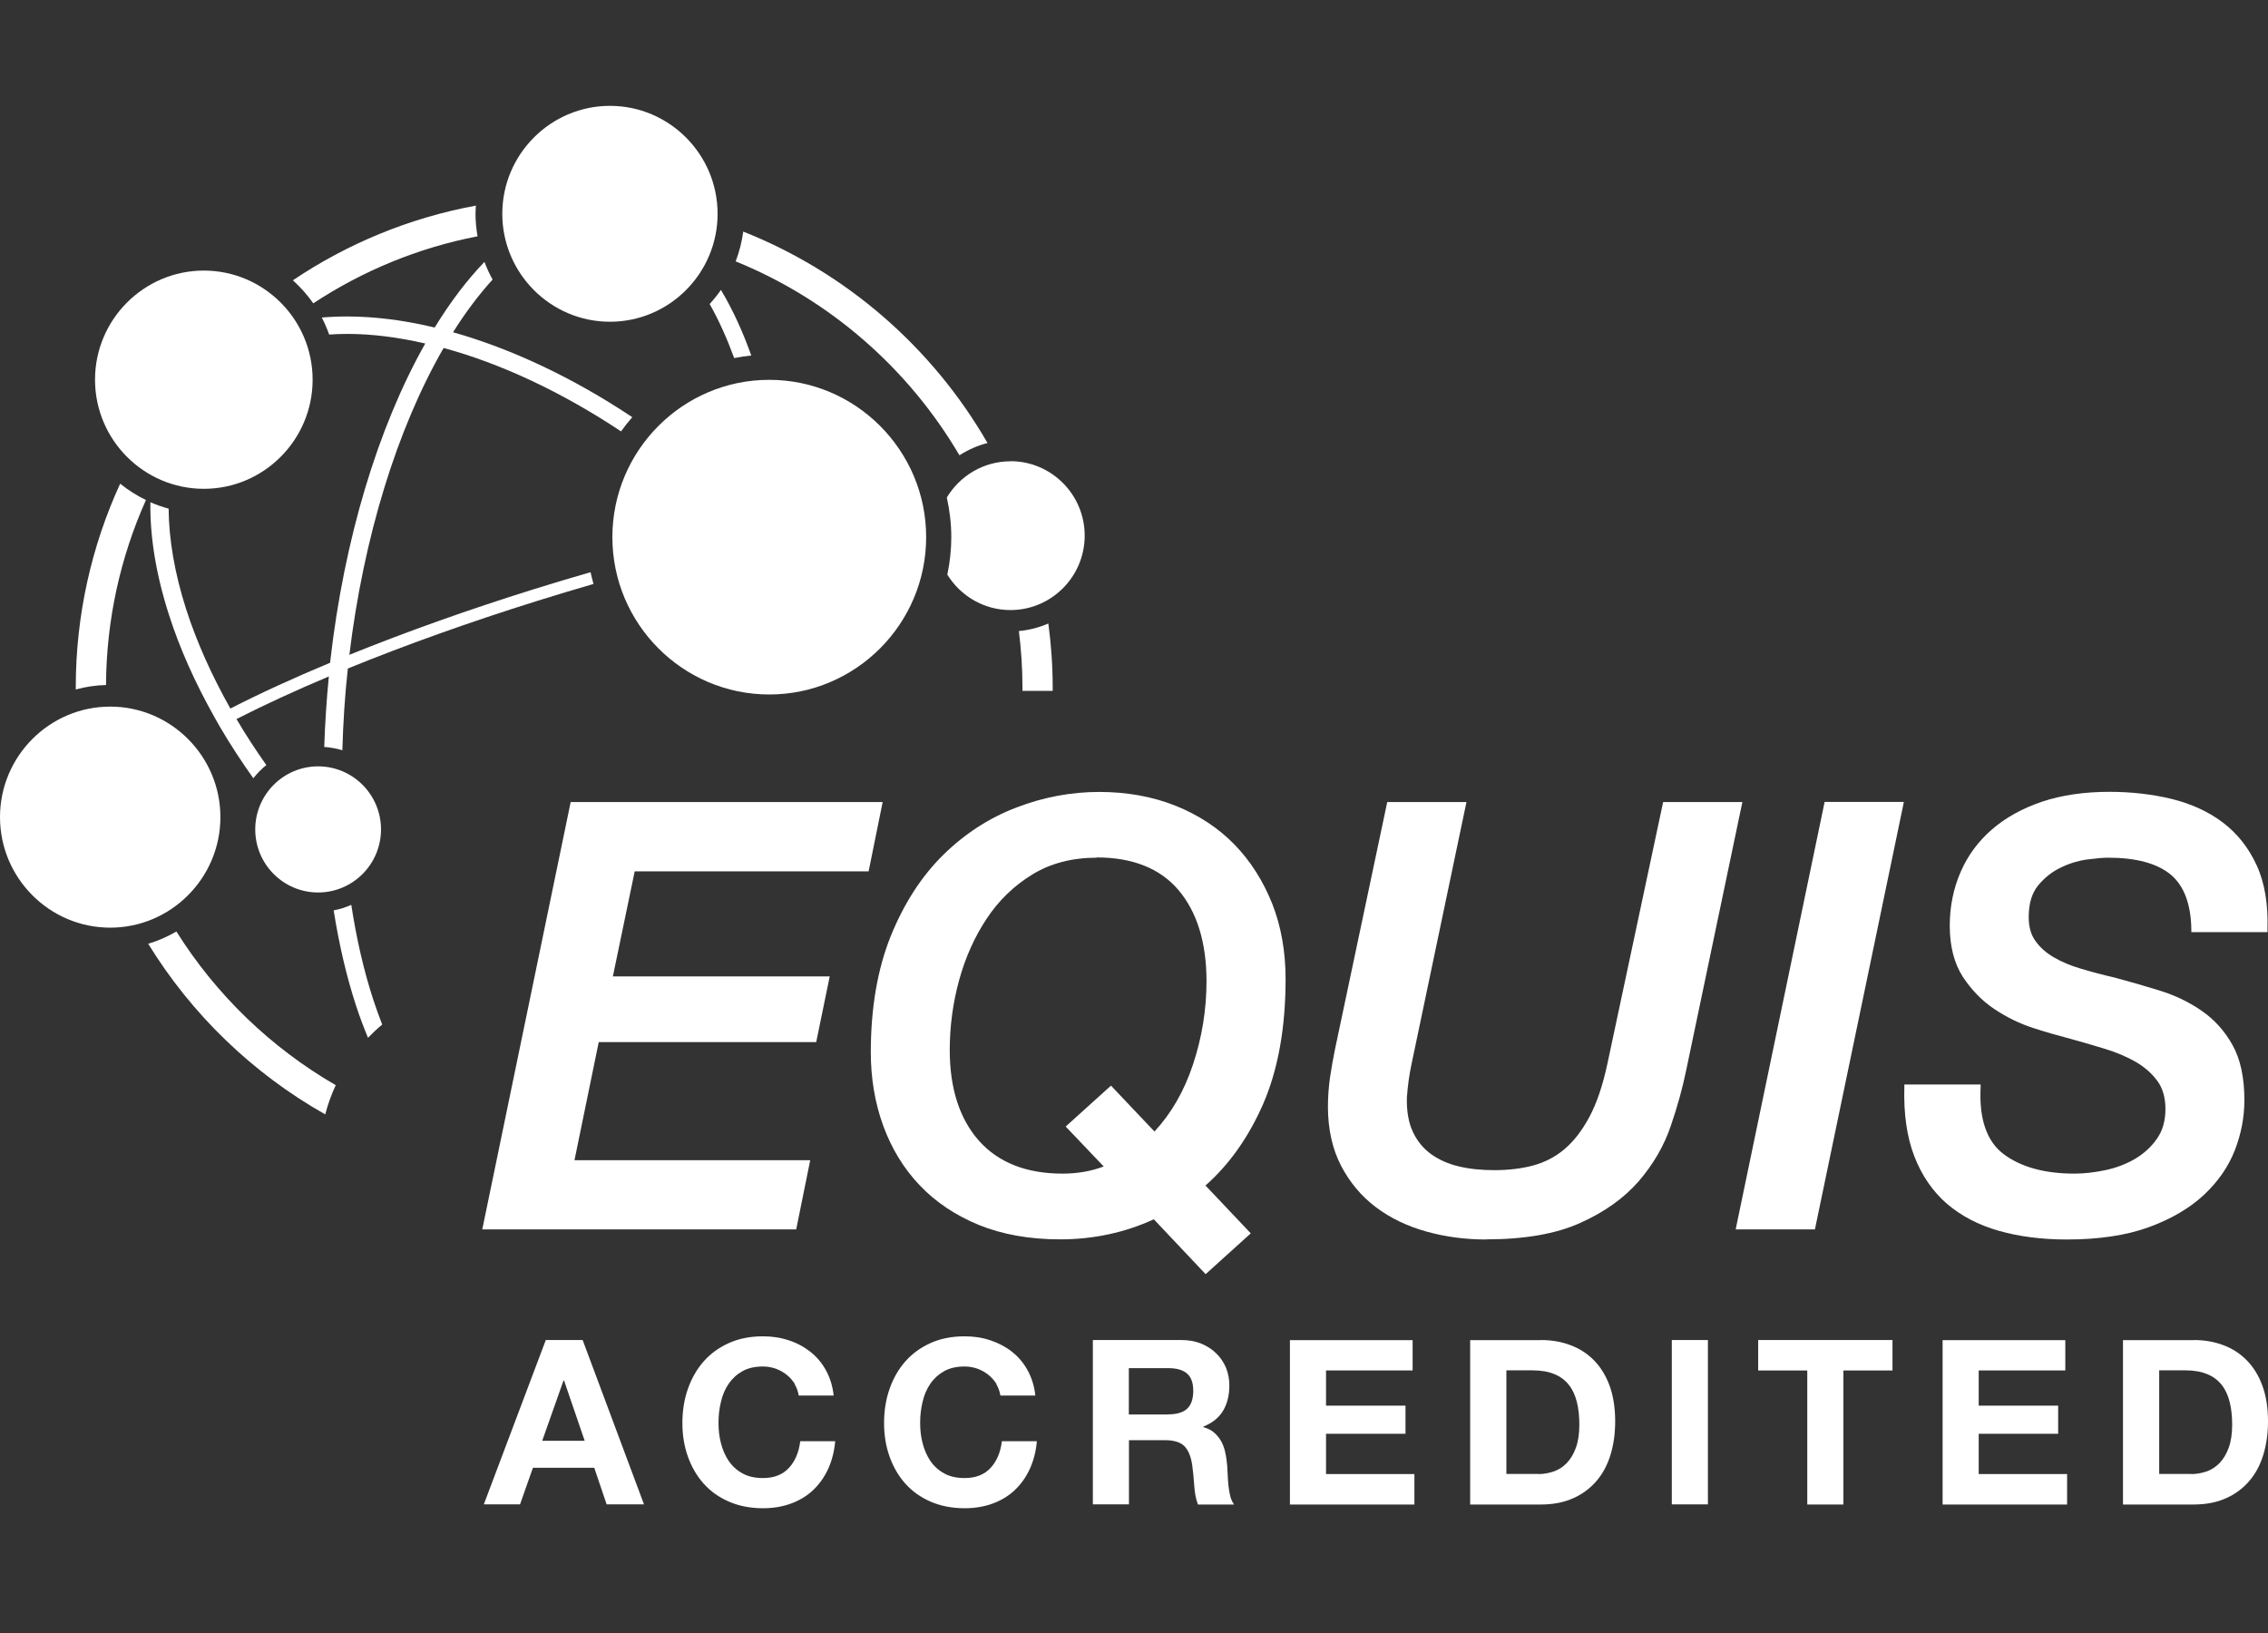
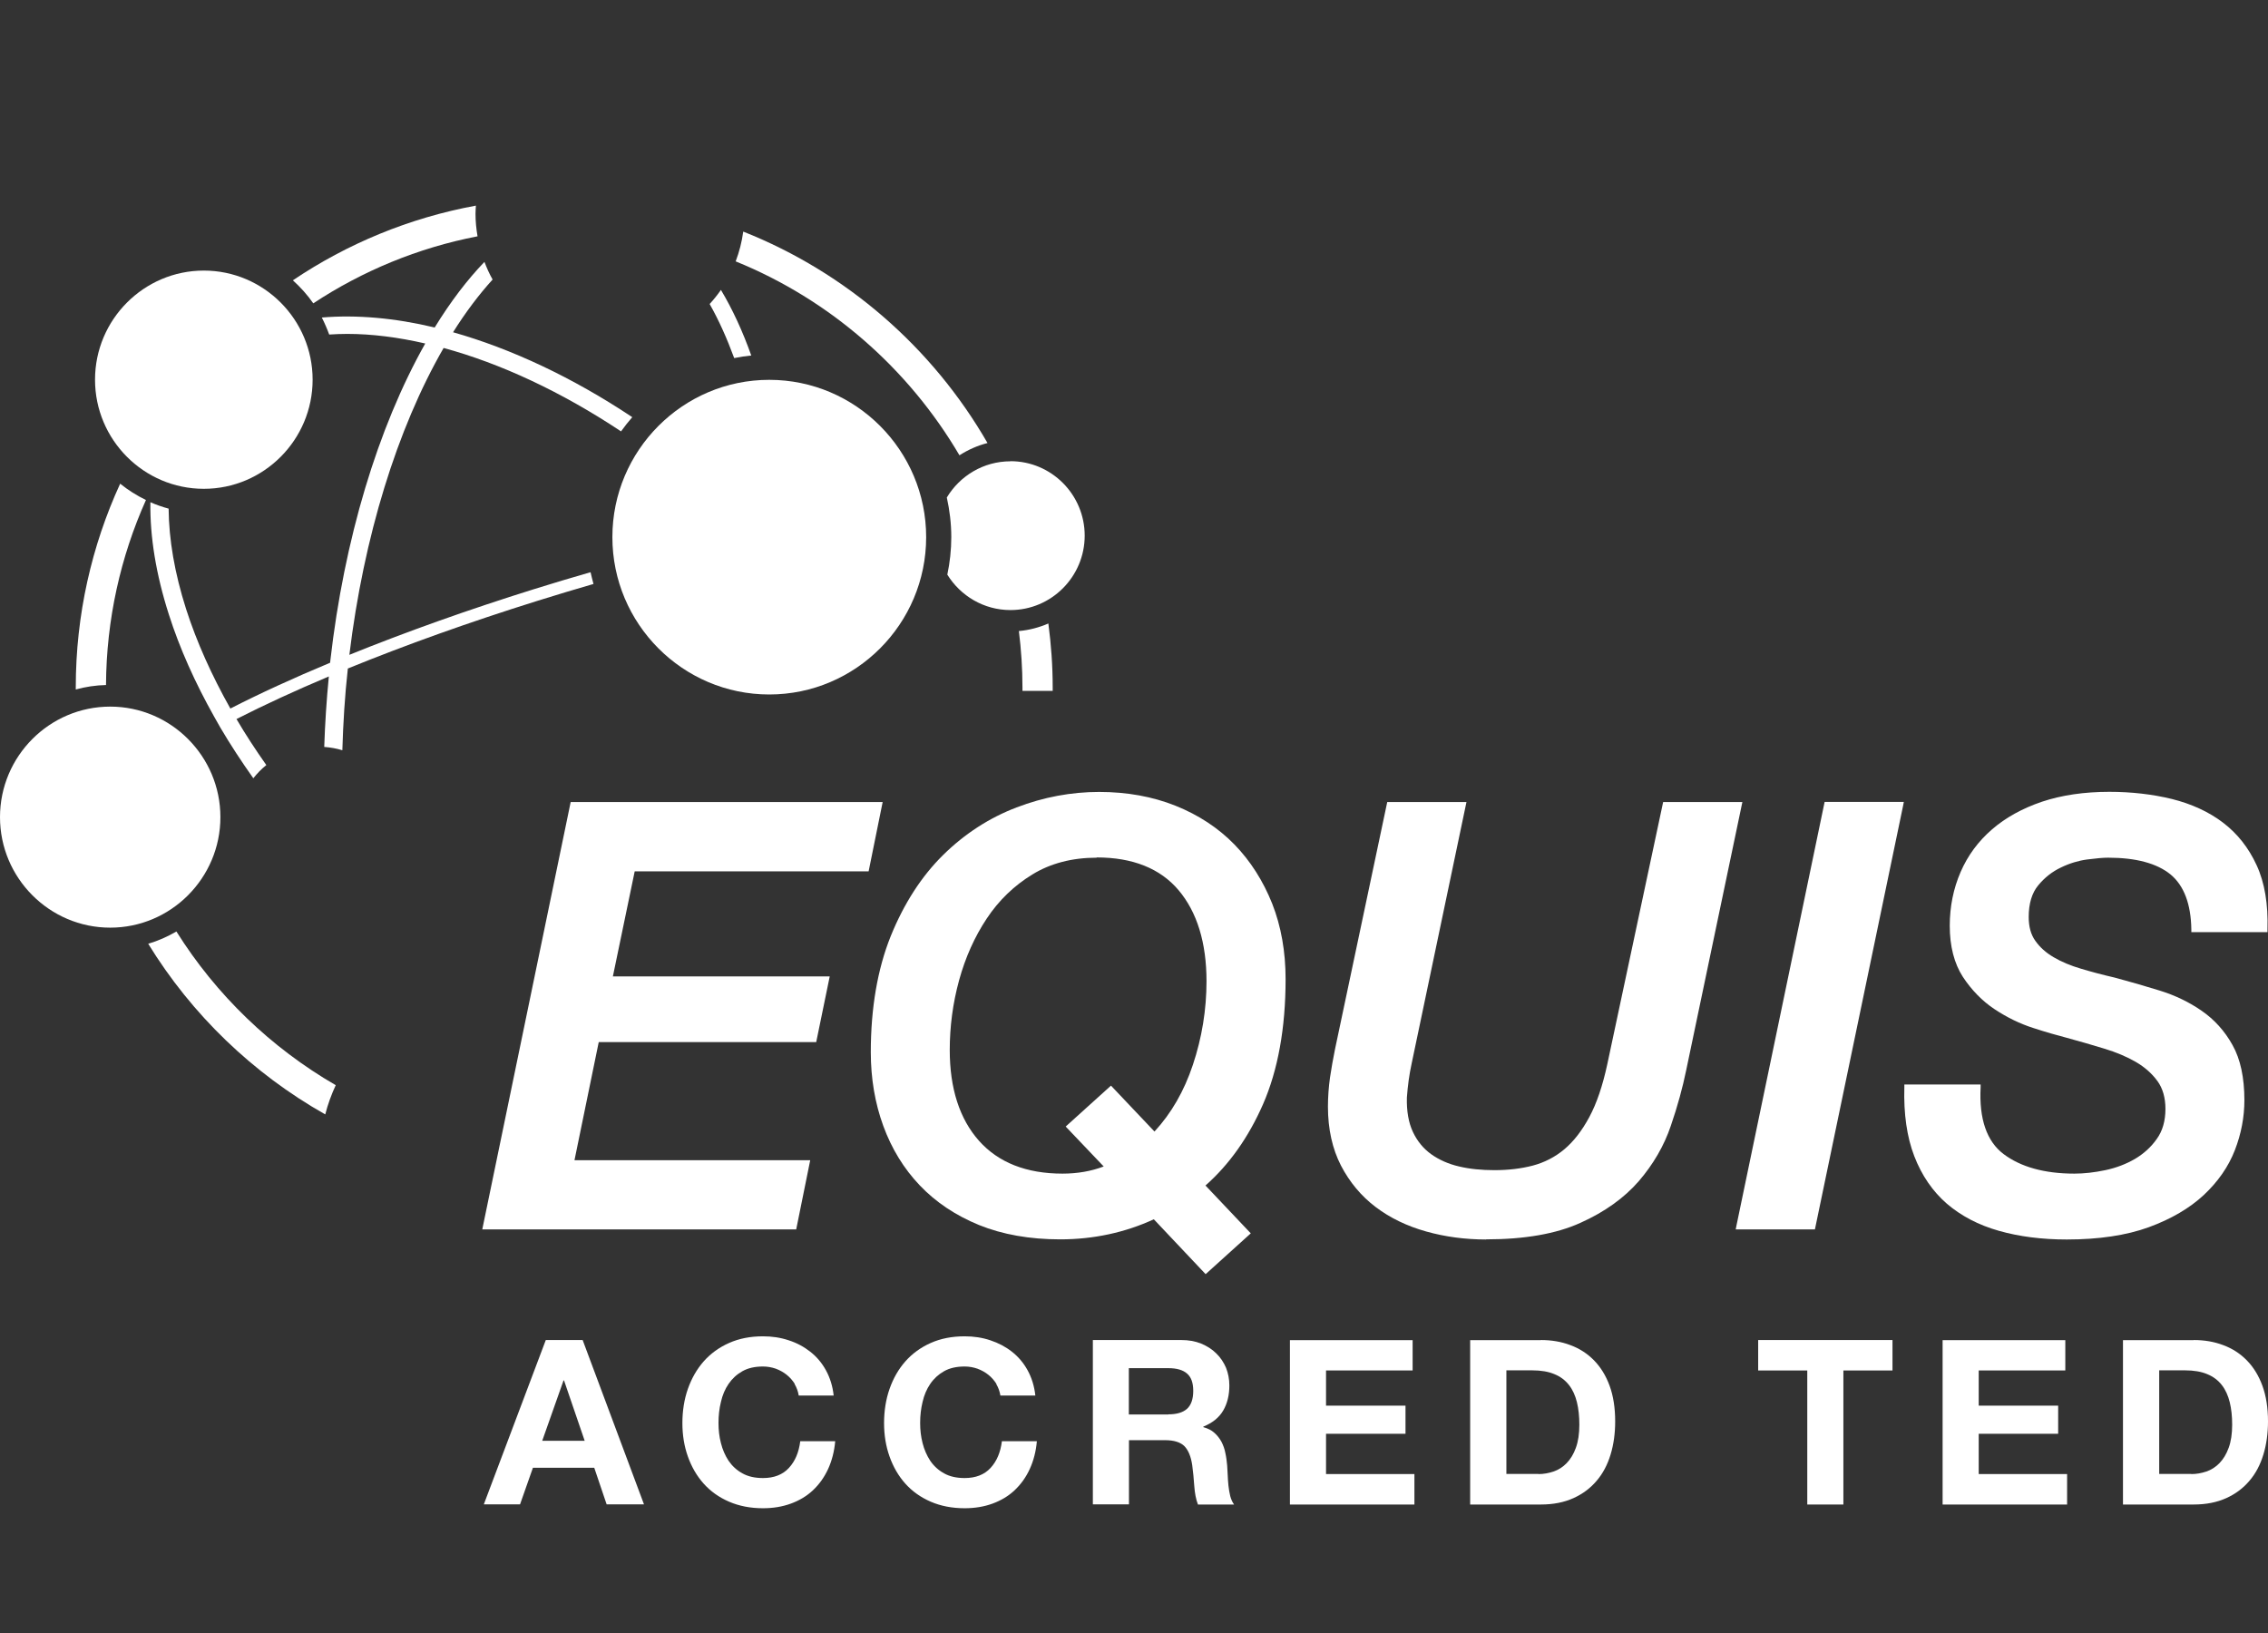
<svg xmlns="http://www.w3.org/2000/svg" width="100" height="72" viewBox="0 0 100 72" fill="none">
  <rect x="0" y="0" width="100" height="72" fill="#333333" stroke="none" />
-   <path d="M16.855 45.181C16.72 44.832 16.585 44.465 16.462 44.087C16.04 42.801 15.719 41.392 15.489 39.897C15.241 40.004 14.982 40.089 14.712 40.139C14.949 41.634 15.275 43.044 15.697 44.335C15.86 44.837 16.04 45.305 16.225 45.757C16.422 45.553 16.63 45.356 16.849 45.176L16.855 45.181Z" fill="white" />
  <path d="M6.44 22.048C6.029 21.85 5.647 21.608 5.298 21.326C4.044 24.061 3.341 27.101 3.341 30.304C3.341 30.338 3.341 30.366 3.341 30.4C3.768 30.282 4.212 30.214 4.674 30.203C4.69 27.298 5.32 24.541 6.434 22.048H6.44Z" fill="white" />
  <path d="M31.292 13.408C31.691 14.113 32.051 14.914 32.372 15.788C32.619 15.737 32.872 15.698 33.125 15.675C32.743 14.598 32.293 13.628 31.787 12.782C31.635 13.002 31.466 13.211 31.286 13.408H31.292Z" fill="white" />
  <path d="M9.713 32.075C10.157 32.831 10.646 33.575 11.169 34.314C11.338 34.1 11.529 33.902 11.743 33.733C11.271 33.062 10.826 32.385 10.427 31.703C11.647 31.082 13.014 30.451 14.499 29.825C14.397 30.874 14.33 31.912 14.296 32.932C14.572 32.955 14.842 33 15.095 33.079C15.129 31.895 15.202 30.693 15.337 29.475C17.879 28.438 20.719 27.422 23.694 26.492C24.537 26.227 25.358 25.984 26.168 25.747C26.123 25.578 26.078 25.404 26.039 25.229C25.201 25.471 24.363 25.719 23.536 25.979C20.651 26.881 17.895 27.862 15.404 28.872C16.034 23.683 17.502 18.912 19.56 15.342C22.069 16.025 24.751 17.271 27.383 19.02C27.541 18.8 27.704 18.591 27.878 18.393C25.235 16.634 22.53 15.371 19.976 14.649C20.539 13.752 21.124 12.98 21.72 12.325C21.579 12.077 21.461 11.812 21.36 11.547C20.601 12.337 19.864 13.301 19.166 14.44C17.401 14.017 15.719 13.871 14.189 14C14.313 14.243 14.42 14.491 14.515 14.75C14.78 14.733 15.044 14.722 15.314 14.722C16.394 14.722 17.552 14.869 18.75 15.145C16.653 18.862 15.174 23.791 14.566 29.12C14.566 29.154 14.56 29.188 14.555 29.221C12.946 29.892 11.467 30.569 10.157 31.24C9.336 29.78 8.672 28.308 8.205 26.853C7.699 25.268 7.446 23.785 7.435 22.426C7.159 22.352 6.889 22.257 6.631 22.144C6.608 23.661 6.878 25.325 7.446 27.095C7.924 28.595 8.605 30.107 9.448 31.607" fill="white" />
  <path d="M14.797 47.843C11.945 46.191 9.527 43.862 7.778 41.07C7.39 41.296 6.974 41.482 6.535 41.611C8.453 44.736 11.147 47.33 14.341 49.135C14.454 48.689 14.611 48.261 14.802 47.849L14.797 47.843Z" fill="white" />
  <path d="M32.439 11.525C36.59 13.211 40.054 16.245 42.304 20.074C42.681 19.832 43.097 19.646 43.541 19.533C41.117 15.326 37.321 12.015 32.771 10.211C32.709 10.668 32.597 11.102 32.439 11.519V11.525Z" fill="white" />
  <path d="M12.913 12.359C13.25 12.664 13.554 13.002 13.813 13.374C15.978 11.947 18.424 10.927 21.056 10.419C21 10.098 20.966 9.765 20.966 9.427C20.966 9.308 20.977 9.19 20.983 9.066C18.042 9.607 15.309 10.746 12.913 12.359Z" fill="white" />
  <path d="M46.415 30.462C46.415 30.411 46.415 30.36 46.415 30.31C46.415 29.351 46.347 28.415 46.224 27.49C45.819 27.665 45.38 27.783 44.924 27.823C45.026 28.64 45.082 29.47 45.082 30.31C45.082 30.36 45.082 30.411 45.082 30.462H46.415Z" fill="white" />
-   <path d="M14.026 33.789C12.497 33.789 11.254 35.036 11.254 36.57C11.254 38.104 12.497 39.35 14.026 39.35C15.556 39.35 16.799 38.104 16.799 36.57C16.799 35.036 15.556 33.789 14.026 33.789Z" fill="white" />
  <path d="M33.918 16.747C30.105 16.747 27.001 19.86 27.001 23.683C27.001 27.507 30.105 30.62 33.918 30.62C37.731 30.62 40.836 27.507 40.836 23.683C40.836 19.86 37.731 16.747 33.918 16.747Z" fill="white" />
  <path d="M4.859 31.155C2.182 31.155 0 33.344 0 36.028C0 38.712 2.182 40.901 4.859 40.901C7.536 40.901 9.718 38.712 9.718 36.028C9.718 33.344 7.536 31.155 4.859 31.155Z" fill="white" />
  <path d="M8.987 11.93C6.344 11.93 4.19 14.09 4.19 16.741C4.19 19.392 6.344 21.552 8.987 21.552C11.63 21.552 13.784 19.392 13.784 16.741C13.784 14.09 11.63 11.93 8.987 11.93Z" fill="white" />
-   <path d="M26.894 4.667C24.279 4.667 22.147 6.804 22.147 9.427C22.147 12.049 24.279 14.186 26.894 14.186C29.509 14.186 31.64 12.049 31.64 9.427C31.64 6.804 29.509 4.667 26.894 4.667Z" fill="white" />
  <path d="M44.553 20.339C43.361 20.339 42.321 20.982 41.747 21.935C41.871 22.499 41.944 23.08 41.944 23.678C41.944 24.247 41.882 24.8 41.769 25.336C42.349 26.272 43.378 26.898 44.553 26.898C46.358 26.898 47.826 25.426 47.826 23.616C47.826 21.805 46.358 20.334 44.553 20.334V20.339Z" fill="white" />
  <path d="M25.69 59.083L28.395 66.329H26.748L26.202 64.716H23.497L22.929 66.329H21.332L24.065 59.083H25.696H25.69ZM25.78 63.526L24.869 60.865H24.847L23.907 63.526H25.78Z" fill="white" />
  <path d="M35.043 61.017C34.947 60.865 34.829 60.729 34.688 60.617C34.548 60.504 34.385 60.413 34.205 60.346C34.025 60.284 33.839 60.25 33.642 60.25C33.283 60.25 32.979 60.318 32.731 60.459C32.484 60.599 32.282 60.786 32.124 61.017C31.966 61.248 31.854 61.513 31.787 61.812C31.713 62.111 31.68 62.416 31.68 62.737C31.68 63.058 31.713 63.34 31.787 63.628C31.86 63.916 31.972 64.175 32.124 64.406C32.282 64.637 32.484 64.823 32.731 64.959C32.979 65.1 33.283 65.168 33.642 65.168C34.126 65.168 34.509 65.021 34.784 64.722C35.06 64.423 35.223 64.034 35.285 63.543H36.826C36.786 63.995 36.679 64.406 36.511 64.773C36.342 65.139 36.117 65.45 35.842 65.709C35.566 65.968 35.24 66.16 34.868 66.296C34.497 66.431 34.087 66.499 33.642 66.499C33.091 66.499 32.591 66.403 32.147 66.211C31.702 66.019 31.331 65.754 31.027 65.416C30.724 65.077 30.493 64.677 30.33 64.22C30.167 63.763 30.088 63.273 30.088 62.743C30.088 62.212 30.167 61.699 30.33 61.237C30.493 60.774 30.724 60.368 31.027 60.024C31.331 59.68 31.702 59.41 32.147 59.212C32.591 59.015 33.086 58.919 33.642 58.919C34.042 58.919 34.419 58.975 34.773 59.094C35.127 59.207 35.442 59.376 35.723 59.596C36.005 59.816 36.235 60.086 36.415 60.413C36.595 60.74 36.713 61.113 36.758 61.53H35.217C35.189 61.35 35.127 61.18 35.037 61.028L35.043 61.017Z" fill="white" />
  <path d="M43.934 61.017C43.839 60.865 43.721 60.729 43.58 60.617C43.44 60.504 43.276 60.413 43.096 60.346C42.916 60.284 42.731 60.25 42.534 60.25C42.174 60.25 41.87 60.318 41.623 60.459C41.376 60.599 41.173 60.786 41.016 61.017C40.858 61.248 40.746 61.513 40.678 61.812C40.605 62.111 40.571 62.416 40.571 62.737C40.571 63.058 40.605 63.34 40.678 63.628C40.751 63.916 40.864 64.175 41.016 64.406C41.173 64.637 41.376 64.823 41.623 64.959C41.87 65.1 42.174 65.168 42.534 65.168C43.018 65.168 43.4 65.021 43.676 64.722C43.951 64.423 44.114 64.034 44.176 63.543H45.717C45.678 63.995 45.571 64.406 45.402 64.773C45.234 65.139 45.009 65.45 44.733 65.709C44.458 65.968 44.131 66.16 43.76 66.296C43.389 66.431 42.978 66.499 42.534 66.499C41.983 66.499 41.482 66.403 41.038 66.211C40.594 66.019 40.223 65.754 39.919 65.416C39.615 65.077 39.385 64.677 39.222 64.22C39.059 63.763 38.98 63.273 38.98 62.743C38.98 62.212 39.059 61.699 39.222 61.237C39.385 60.774 39.615 60.368 39.919 60.024C40.223 59.68 40.594 59.41 41.038 59.212C41.482 59.015 41.977 58.919 42.534 58.919C42.933 58.919 43.31 58.975 43.664 59.094C44.019 59.212 44.334 59.376 44.615 59.596C44.896 59.816 45.127 60.086 45.307 60.413C45.487 60.74 45.605 61.113 45.65 61.53H44.109C44.081 61.35 44.019 61.18 43.929 61.028L43.934 61.017Z" fill="white" />
  <path d="M52.084 59.083C52.41 59.083 52.697 59.133 52.961 59.24C53.22 59.348 53.445 59.489 53.63 59.675C53.816 59.855 53.956 60.069 54.058 60.306C54.153 60.549 54.204 60.803 54.204 61.085C54.204 61.513 54.114 61.88 53.934 62.19C53.754 62.5 53.461 62.737 53.056 62.901V62.923C53.253 62.979 53.416 63.058 53.54 63.171C53.669 63.284 53.771 63.414 53.855 63.566C53.934 63.718 53.996 63.887 54.029 64.068C54.069 64.248 54.091 64.434 54.108 64.615C54.114 64.728 54.12 64.863 54.131 65.021C54.136 65.179 54.148 65.337 54.164 65.5C54.181 65.664 54.209 65.816 54.243 65.963C54.282 66.109 54.339 66.234 54.412 66.335H52.82C52.73 66.104 52.68 65.833 52.657 65.512C52.635 65.196 52.607 64.891 52.567 64.598C52.511 64.22 52.398 63.944 52.224 63.763C52.05 63.589 51.763 63.498 51.364 63.498H49.778V66.329H48.186V59.083H52.084ZM51.516 62.359C51.881 62.359 52.151 62.28 52.337 62.117C52.517 61.953 52.612 61.688 52.612 61.327C52.612 60.966 52.522 60.718 52.337 60.56C52.157 60.402 51.881 60.323 51.516 60.323H49.772V62.365H51.516V62.359Z" fill="white" />
  <path d="M62.285 59.083V60.425H58.467V61.976H61.971V63.216H58.467V64.993H62.364V66.335H56.875V59.088H62.28L62.285 59.083Z" fill="white" />
  <path d="M67.943 59.083C68.41 59.083 68.843 59.156 69.242 59.308C69.642 59.455 69.99 59.68 70.283 59.979C70.575 60.278 70.806 60.65 70.969 61.096C71.132 61.541 71.216 62.066 71.216 62.669C71.216 63.199 71.149 63.684 71.014 64.13C70.879 64.575 70.677 64.965 70.401 65.286C70.125 65.613 69.788 65.867 69.377 66.053C68.967 66.239 68.489 66.335 67.938 66.335H64.822V59.088H67.938L67.943 59.083ZM67.831 64.993C68.061 64.993 68.281 64.953 68.5 64.88C68.714 64.807 68.91 64.683 69.079 64.508C69.248 64.333 69.383 64.113 69.484 63.831C69.585 63.555 69.636 63.216 69.636 62.816C69.636 62.449 69.602 62.122 69.529 61.823C69.456 61.53 69.344 61.276 69.18 61.068C69.017 60.859 68.804 60.695 68.539 60.588C68.275 60.475 67.943 60.419 67.555 60.419H66.419V64.987H67.836L67.831 64.993Z" fill="white" />
-   <path d="M75.305 59.083V66.329H73.713V59.083H75.305Z" fill="white" />
  <path d="M77.521 60.425V59.083H83.443V60.425H81.278V66.335H79.686V60.425H77.521Z" fill="white" />
  <path d="M91.063 59.083V60.425H87.245V61.976H90.748V63.216H87.245V64.993H91.142V66.335H85.653V59.088H91.058L91.063 59.083Z" fill="white" />
  <path d="M96.727 59.083C97.194 59.083 97.627 59.156 98.026 59.308C98.425 59.455 98.774 59.68 99.066 59.979C99.359 60.278 99.589 60.65 99.752 61.096C99.916 61.541 100 62.066 100 62.669C100 63.199 99.932 63.684 99.797 64.13C99.662 64.575 99.46 64.965 99.184 65.286C98.909 65.613 98.571 65.867 98.161 66.053C97.75 66.239 97.272 66.335 96.721 66.335H93.606V59.088H96.721L96.727 59.083ZM96.614 64.993C96.845 64.993 97.064 64.953 97.284 64.88C97.497 64.807 97.694 64.683 97.863 64.508C98.031 64.333 98.166 64.113 98.268 63.831C98.369 63.555 98.42 63.216 98.42 62.816C98.42 62.449 98.386 62.122 98.313 61.823C98.24 61.53 98.127 61.276 97.964 61.068C97.801 60.859 97.587 60.695 97.323 60.588C97.059 60.475 96.727 60.419 96.339 60.419H95.203V64.987H96.62L96.614 64.993Z" fill="white" />
  <path d="M35.099 54.205H21.264L25.162 35.363H38.918L38.299 38.419H27.985L27.023 43.05H36.584L35.988 45.948H26.399L25.33 51.154H35.724L35.105 54.21L35.099 54.205Z" fill="white" />
  <path d="M53.158 56.178L50.874 53.759C49.603 54.345 48.214 54.644 46.746 54.644C45.402 54.644 44.199 54.43 43.169 54.013C42.135 53.59 41.257 53.003 40.554 52.264C39.851 51.526 39.312 50.646 38.946 49.642C38.58 48.644 38.395 47.55 38.395 46.394C38.395 44.442 38.693 42.722 39.272 41.279C39.857 39.835 40.633 38.634 41.584 37.697C42.534 36.761 43.625 36.056 44.823 35.6C46.015 35.143 47.241 34.917 48.462 34.917C49.682 34.917 50.818 35.12 51.831 35.526C52.848 35.932 53.72 36.508 54.429 37.235C55.137 37.963 55.694 38.842 56.093 39.841C56.487 40.839 56.684 41.961 56.684 43.168C56.684 45.328 56.346 47.183 55.688 48.689C55.047 50.15 54.193 51.351 53.152 52.27L55.149 54.379L53.152 56.184L53.158 56.178ZM48.355 37.816C47.275 37.816 46.319 38.064 45.52 38.555C44.716 39.045 44.036 39.7 43.507 40.5C42.973 41.301 42.562 42.22 42.287 43.224C42.011 44.234 41.876 45.266 41.876 46.292C41.876 47.99 42.309 49.337 43.169 50.302C44.024 51.261 45.262 51.746 46.848 51.746C47.506 51.746 48.119 51.639 48.664 51.43L46.988 49.67L48.985 47.866L50.903 49.89C51.645 49.089 52.213 48.102 52.595 46.952C52.995 45.756 53.197 44.516 53.197 43.264C53.197 41.566 52.781 40.213 51.965 39.248C51.156 38.29 49.941 37.805 48.355 37.805V37.816Z" fill="white" />
  <path d="M65.531 54.65C64.608 54.65 63.714 54.532 62.876 54.295C62.032 54.058 61.285 53.697 60.655 53.218C60.019 52.738 59.507 52.123 59.125 51.39C58.748 50.657 58.551 49.783 58.551 48.796C58.551 48.356 58.585 47.922 58.641 47.516C58.703 47.104 58.776 46.687 58.861 46.27L61.166 35.363H64.659L62.241 46.896C62.19 47.133 62.145 47.381 62.111 47.629C62.078 47.883 62.049 48.136 62.032 48.39C62.016 48.988 62.106 49.501 62.297 49.907C62.488 50.313 62.758 50.64 63.101 50.888C63.45 51.137 63.866 51.323 64.333 51.43C64.805 51.543 65.328 51.593 65.891 51.593C66.504 51.593 67.072 51.526 67.589 51.39C68.095 51.255 68.562 51.018 68.972 50.674C69.383 50.33 69.754 49.851 70.075 49.253C70.401 48.65 70.665 47.866 70.868 46.924L73.331 35.363H76.824L74.349 47.178C74.192 47.945 73.967 48.774 73.668 49.642C73.371 50.522 72.892 51.34 72.257 52.078C71.616 52.817 70.75 53.438 69.681 53.917C68.613 54.402 67.218 54.644 65.525 54.644L65.531 54.65Z" fill="white" />
  <path d="M80.023 54.205H76.531L76.559 54.058L80.451 35.357H83.943L83.915 35.504L80.023 54.205Z" fill="white" />
  <path d="M91.125 54.65C90.029 54.65 89.022 54.52 88.133 54.267C87.234 54.013 86.463 53.607 85.839 53.071C85.215 52.529 84.731 51.825 84.405 50.979C84.078 50.133 83.932 49.112 83.966 47.933V47.815H87.329V47.939C87.256 49.332 87.599 50.325 88.341 50.883C89.095 51.452 90.147 51.746 91.463 51.746C91.885 51.746 92.346 51.695 92.829 51.593C93.307 51.492 93.746 51.323 94.134 51.097C94.516 50.871 94.843 50.578 95.096 50.217C95.349 49.868 95.478 49.422 95.478 48.892C95.478 48.401 95.36 47.984 95.124 47.663C94.882 47.33 94.561 47.048 94.173 46.822C93.774 46.591 93.307 46.394 92.784 46.236C92.244 46.072 91.688 45.909 91.125 45.757C90.709 45.649 90.209 45.508 89.641 45.322C89.061 45.136 88.493 44.86 87.948 44.499C87.402 44.138 86.93 43.653 86.547 43.072C86.165 42.48 85.968 41.724 85.968 40.816C85.968 39.97 86.131 39.175 86.446 38.448C86.761 37.72 87.228 37.089 87.83 36.57C88.426 36.051 89.174 35.639 90.04 35.346C90.906 35.058 91.901 34.912 93.004 34.912C93.977 34.912 94.905 35.019 95.759 35.227C96.62 35.442 97.379 35.786 98.009 36.265C98.644 36.745 99.145 37.376 99.499 38.149C99.854 38.916 100.011 39.869 99.977 40.98V41.098H96.62V40.98C96.603 39.858 96.294 39.045 95.703 38.555C95.101 38.064 94.179 37.816 92.947 37.816C92.728 37.816 92.419 37.844 92.025 37.895C91.643 37.946 91.249 38.064 90.867 38.25C90.484 38.431 90.147 38.696 89.865 39.04C89.59 39.373 89.449 39.841 89.449 40.433C89.449 40.856 89.545 41.211 89.742 41.482C89.939 41.764 90.209 42.006 90.546 42.203C90.889 42.407 91.294 42.576 91.755 42.711C92.222 42.852 92.717 42.982 93.229 43.1C93.903 43.281 94.573 43.472 95.225 43.675C95.9 43.884 96.524 44.183 97.075 44.566C97.632 44.95 98.093 45.458 98.436 46.078C98.785 46.698 98.959 47.516 98.959 48.508C98.959 49.247 98.819 49.992 98.538 50.714C98.256 51.441 97.795 52.101 97.171 52.687C96.547 53.268 95.731 53.748 94.742 54.109C93.752 54.469 92.537 54.65 91.131 54.65H91.125Z" fill="white" />
</svg>